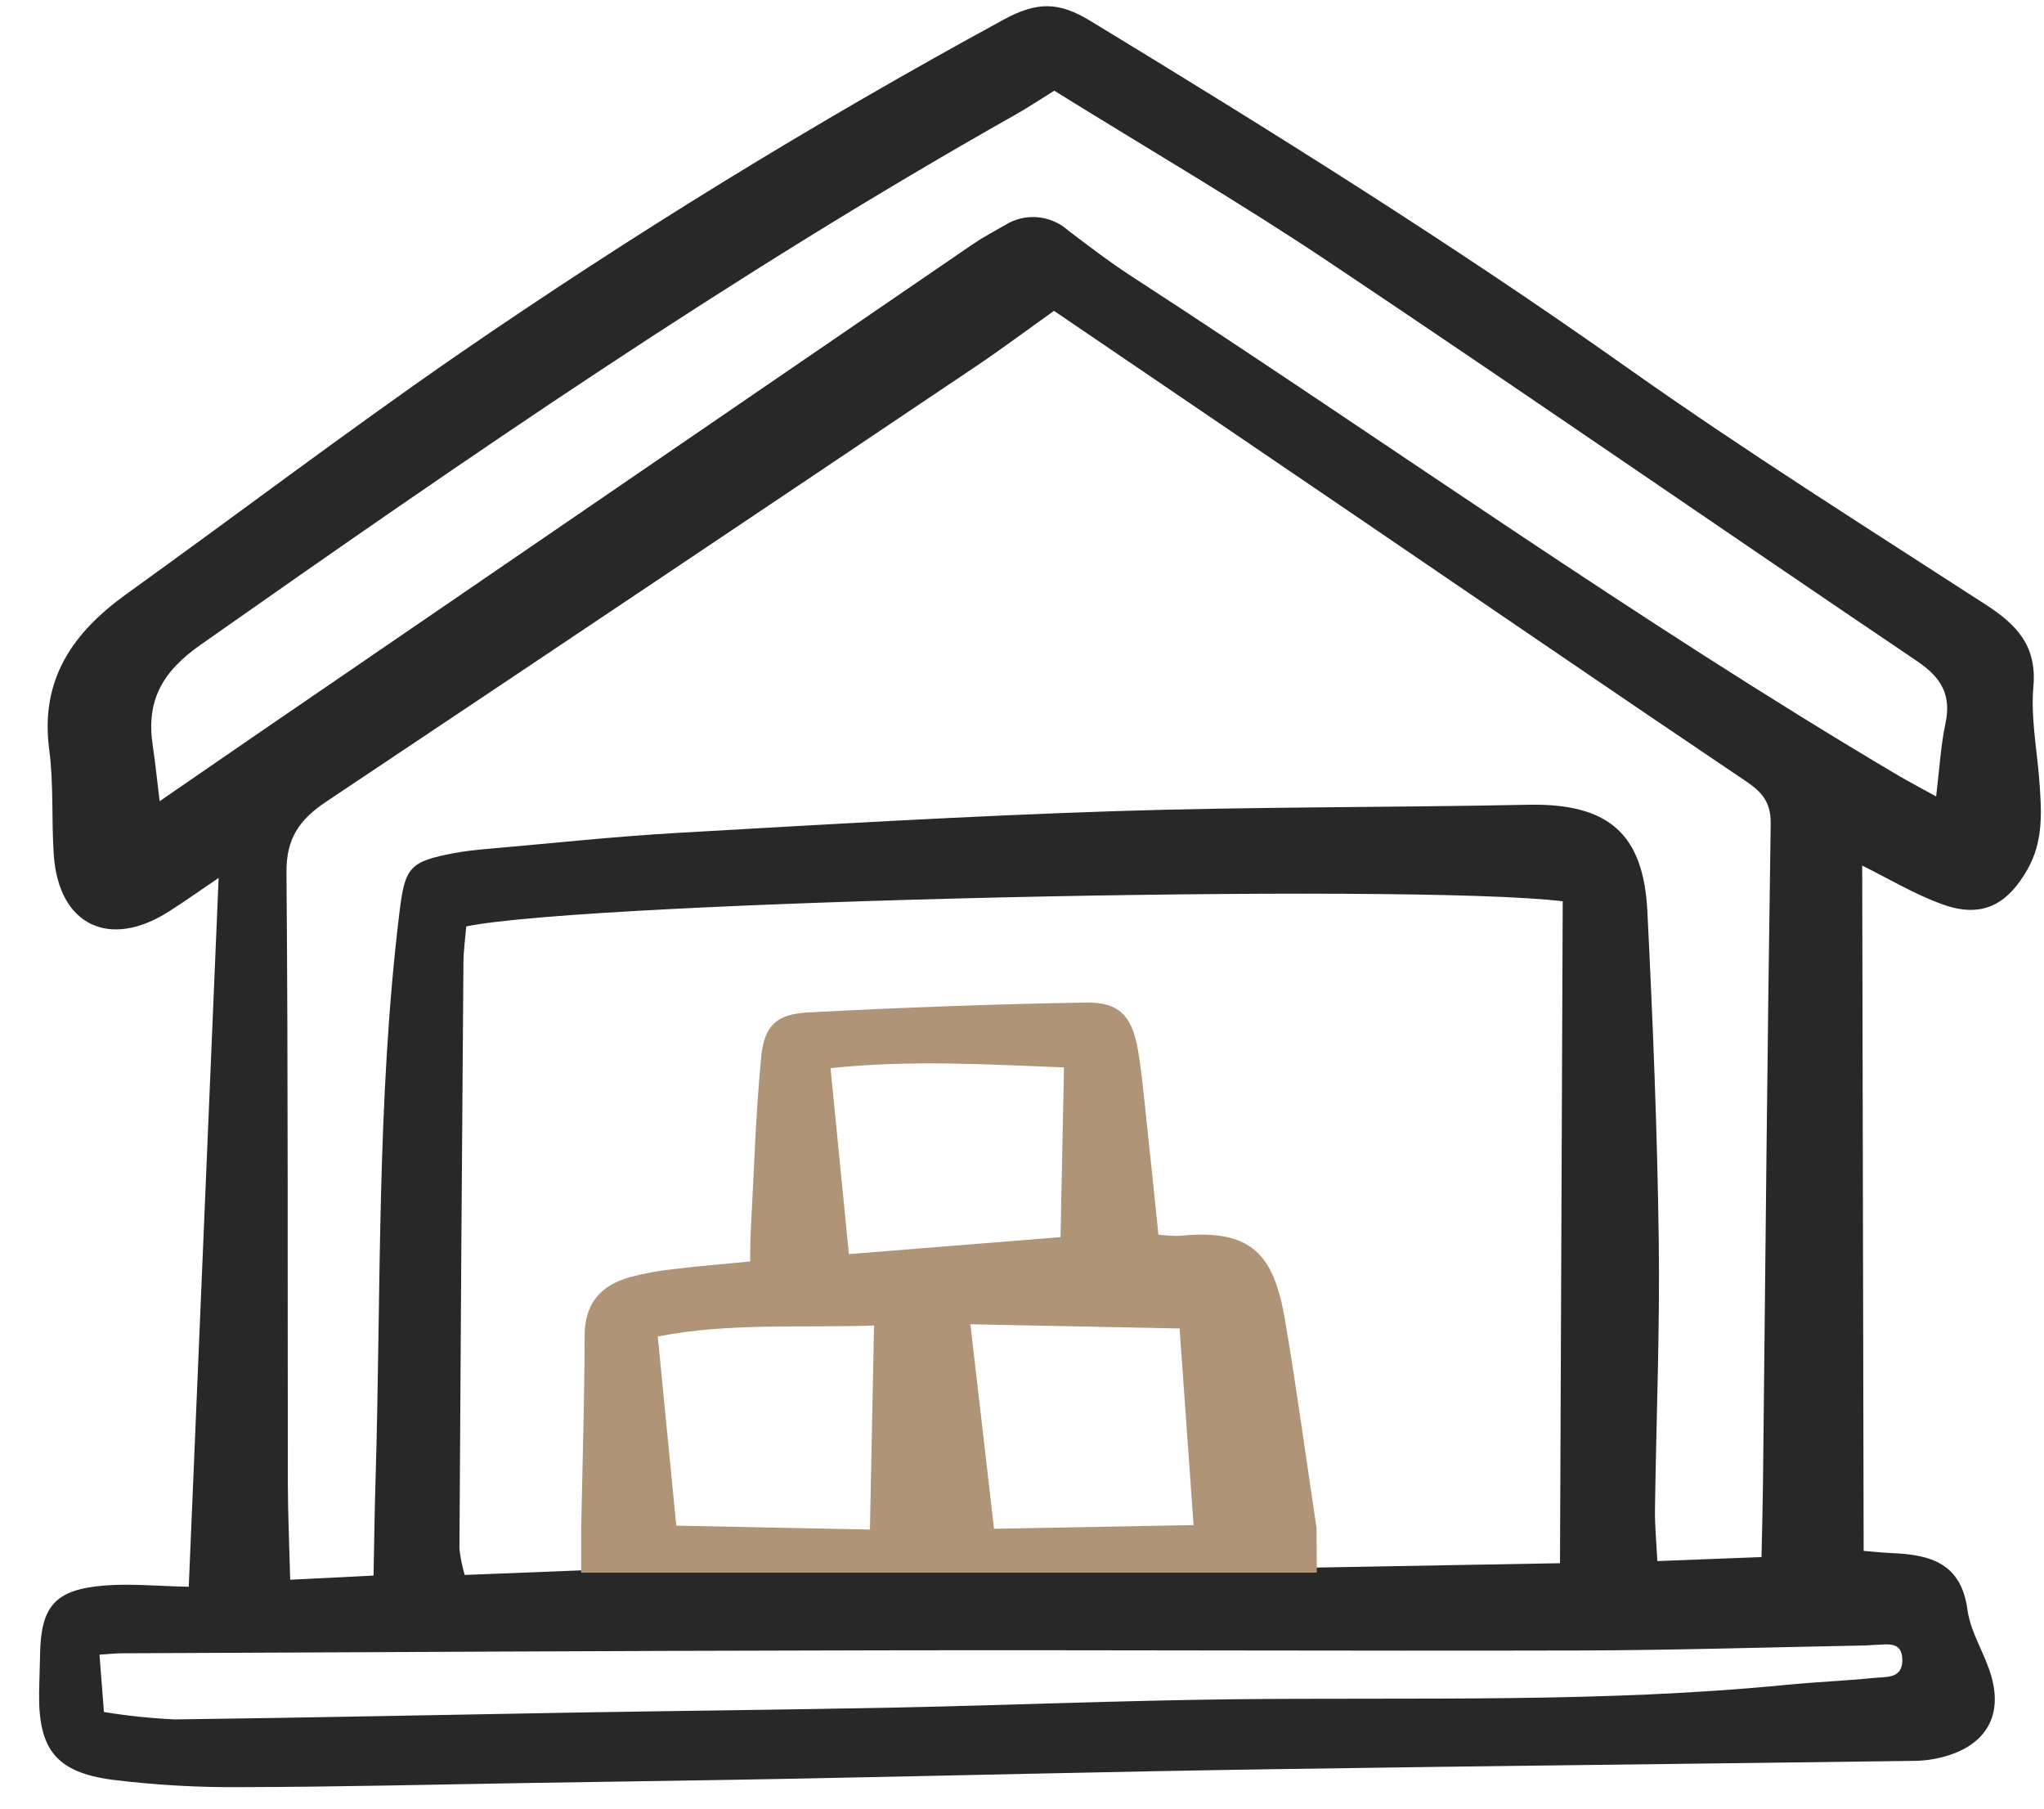
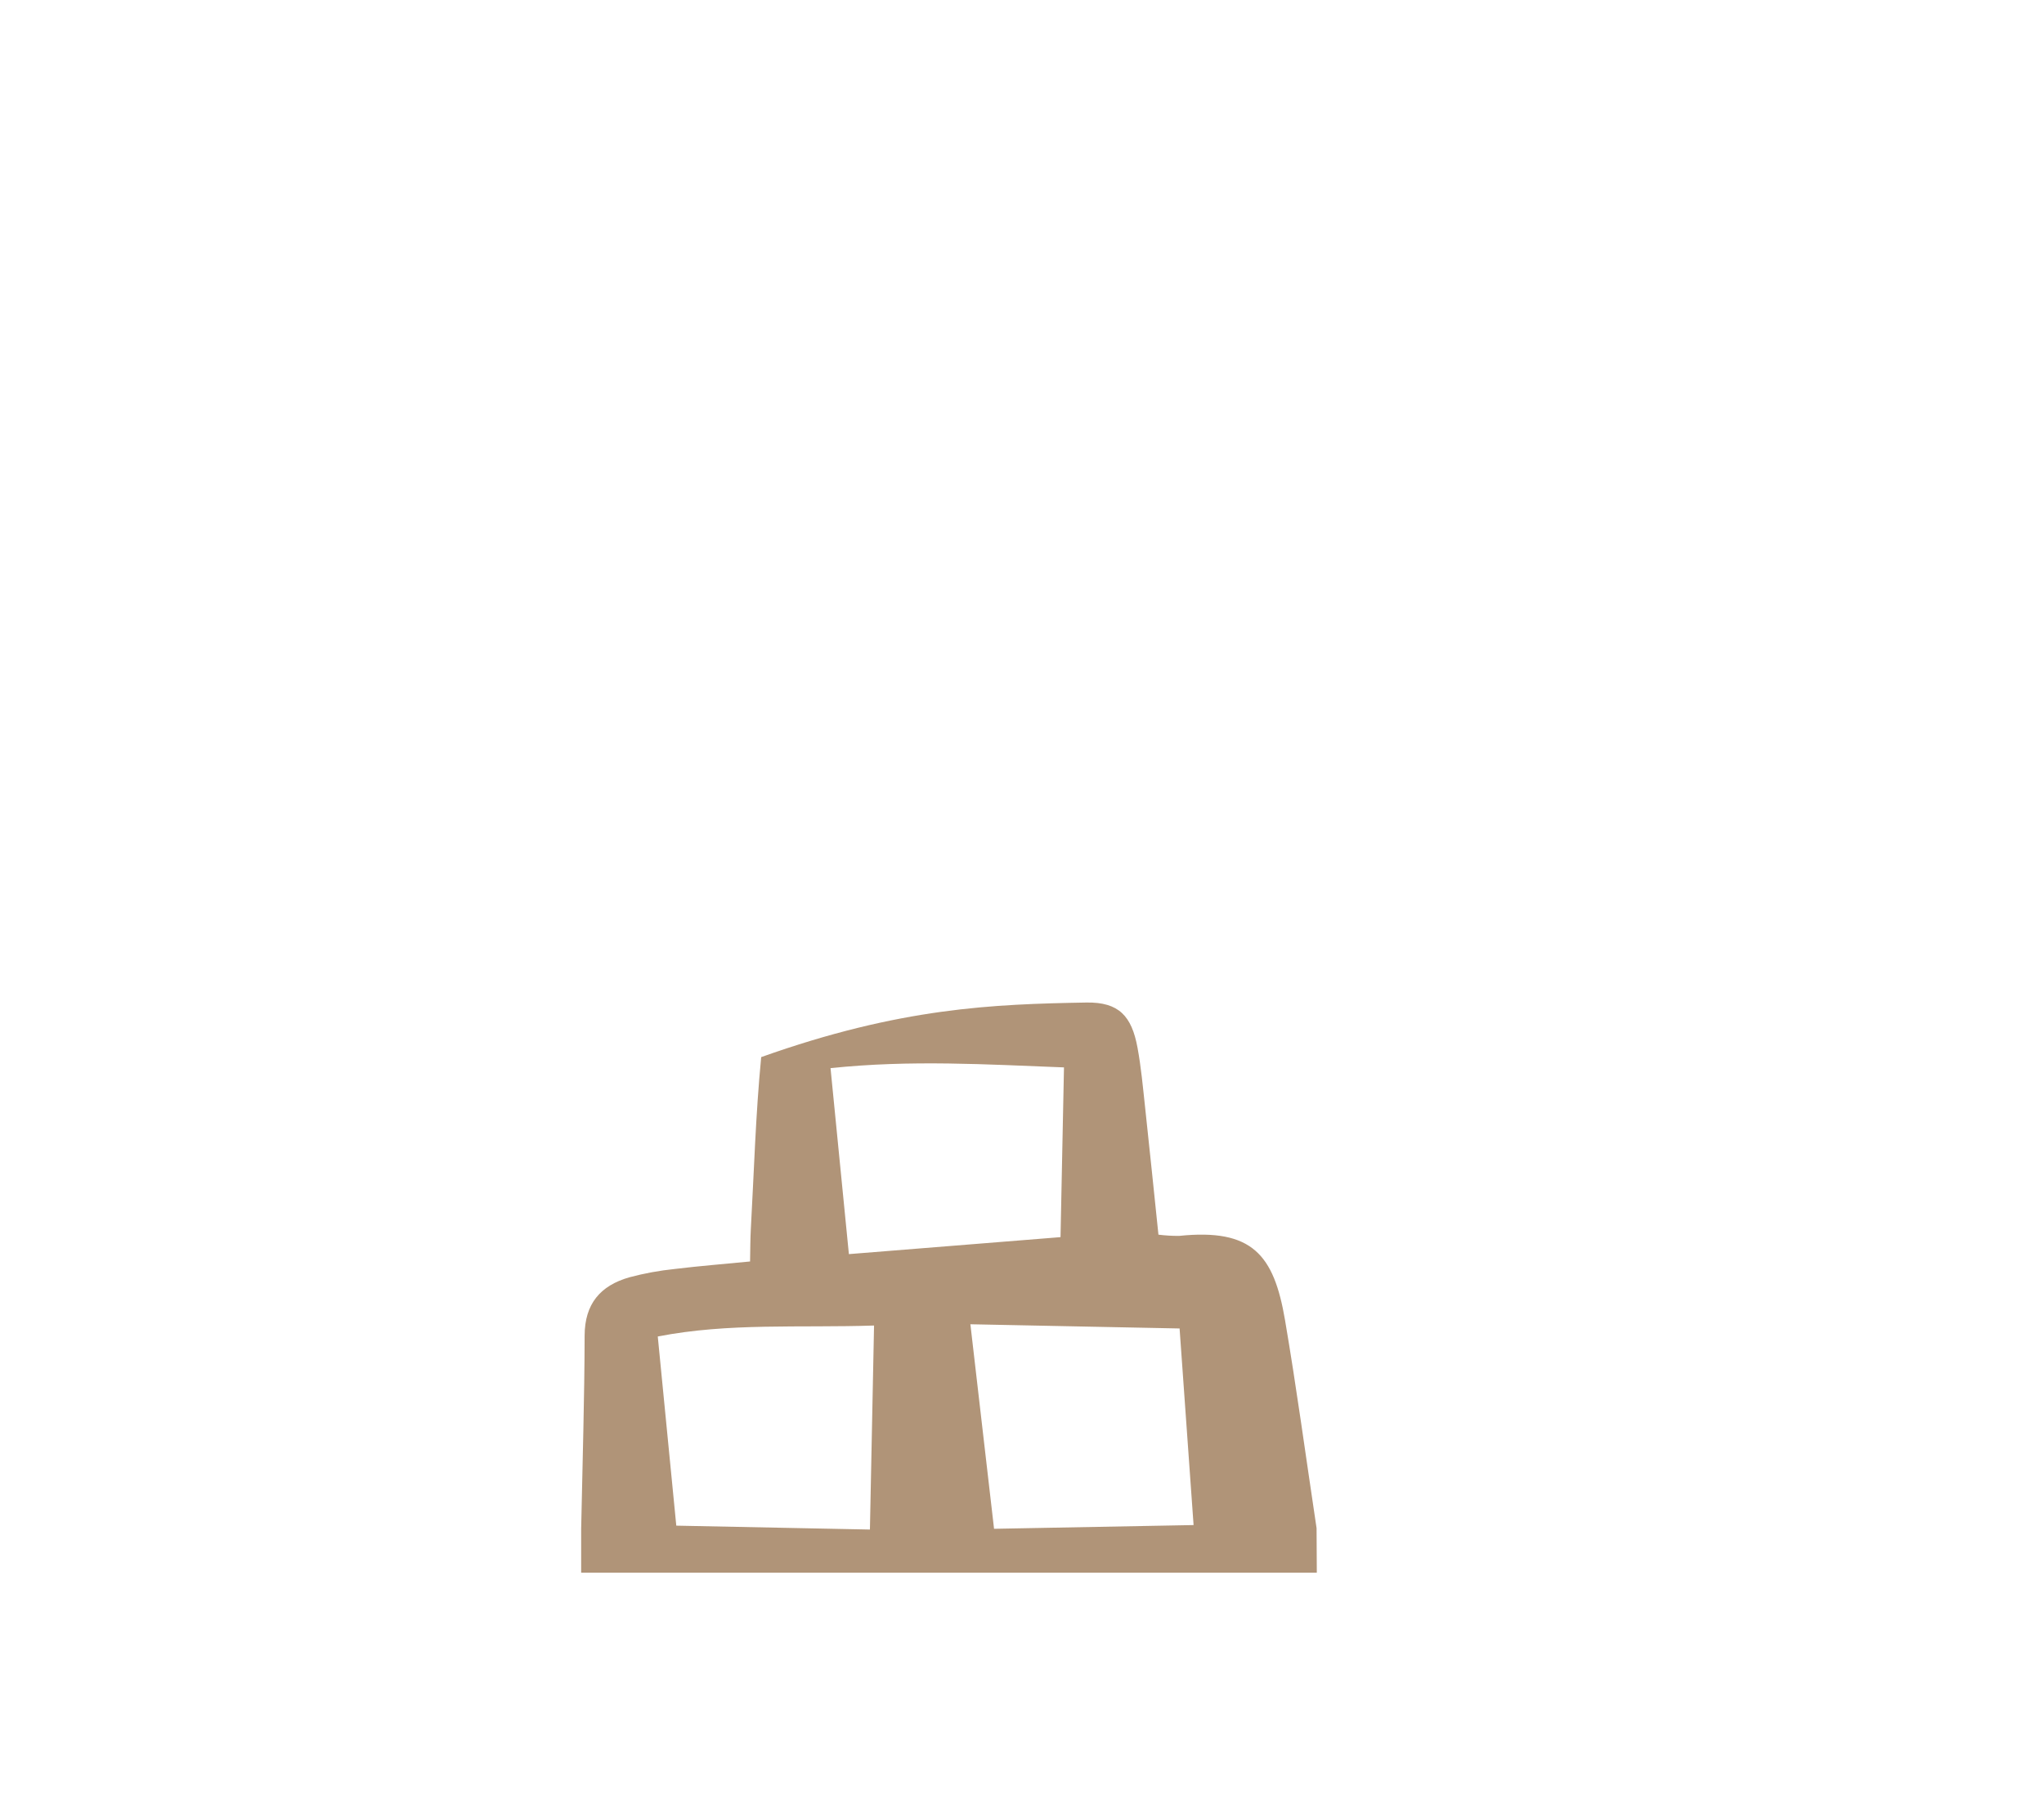
<svg xmlns="http://www.w3.org/2000/svg" width="52" height="46" viewBox="0 0 52 46" fill="none">
-   <path d="M47.412 39.445C47.648 39.464 47.895 39.491 48.142 39.502C49.113 39.542 49.894 39.759 50.053 40.942C50.132 41.527 50.502 42.066 50.664 42.647C50.938 43.624 50.535 44.337 49.574 44.644C49.301 44.732 49.015 44.779 48.728 44.785C43.237 44.86 37.745 44.915 32.254 44.999C28.234 45.06 24.214 45.161 20.194 45.239C18.004 45.281 15.814 45.31 13.624 45.345C11.147 45.385 8.671 45.447 6.193 45.453C5.081 45.465 3.969 45.403 2.865 45.267C1.413 45.075 0.97 44.483 0.995 43.026C1.001 42.705 1.014 42.383 1.02 42.061C1.043 40.847 1.405 40.427 2.657 40.326C3.329 40.272 4.011 40.342 4.802 40.357C5.057 34.324 5.306 28.413 5.562 22.329C5.094 22.646 4.701 22.925 4.295 23.184C2.775 24.153 1.491 23.525 1.368 21.743C1.307 20.851 1.369 19.946 1.252 19.064C1.015 17.277 1.857 16.085 3.223 15.104C6.018 13.096 8.763 11.016 11.594 9.057C16.083 5.966 20.732 3.111 25.521 0.506C26.391 0.03 26.941 0.046 27.742 0.533C32.371 3.347 36.96 6.212 41.385 9.343C44.368 11.455 47.469 13.403 50.539 15.392C51.324 15.901 51.822 16.443 51.73 17.47C51.661 18.243 51.818 19.037 51.878 19.821C51.938 20.608 51.997 21.384 51.576 22.119C51.059 23.022 50.41 23.356 49.429 23.005C48.702 22.746 48.03 22.337 47.375 22.015C47.387 27.773 47.4 33.553 47.412 39.445ZM44.813 39.602C44.827 38.936 44.843 38.372 44.85 37.807C44.911 32.192 44.962 26.577 45.047 20.963C45.056 20.407 44.834 20.15 44.409 19.864C41.08 17.623 37.769 15.354 34.452 13.097C31.909 11.367 29.363 9.636 26.814 7.906C26.122 8.398 25.493 8.87 24.84 9.309C19.336 13.008 13.826 16.699 8.311 20.382C7.619 20.842 7.28 21.32 7.288 22.191C7.332 27.379 7.314 32.565 7.323 37.752C7.325 38.525 7.36 39.301 7.383 40.179L9.503 40.073C9.521 39.176 9.53 38.428 9.553 37.681C9.699 32.857 9.575 28.022 10.161 23.215C10.302 22.058 10.409 21.912 11.565 21.696C11.846 21.643 12.133 21.614 12.419 21.589C14.027 21.449 15.633 21.275 17.244 21.183C20.934 20.972 24.624 20.753 28.317 20.632C31.833 20.517 35.351 20.54 38.87 20.468C40.887 20.427 41.809 21.172 41.909 23.17C42.049 25.954 42.161 28.743 42.199 31.53C42.231 33.819 42.134 36.109 42.103 38.397C42.098 38.808 42.14 39.22 42.163 39.704L44.813 39.602ZM39.756 22.923C35.882 22.449 15.004 22.918 11.862 23.562C11.838 23.852 11.793 24.164 11.79 24.476C11.751 29.447 11.717 34.418 11.688 39.388C11.712 39.615 11.757 39.839 11.822 40.057L14.782 39.94L33.495 39.869L39.687 39.758C39.71 34.069 39.733 28.533 39.756 22.923ZM26.821 2.307C26.44 2.543 26.143 2.742 25.832 2.917C18.636 6.976 11.85 11.657 5.101 16.401C4.103 17.102 3.716 17.84 3.887 18.971C3.951 19.391 3.992 19.816 4.061 20.378C5.07 19.685 5.977 19.057 6.888 18.434C12.834 14.363 18.781 10.293 24.729 6.224C24.994 6.043 25.279 5.889 25.56 5.73C25.804 5.574 26.092 5.502 26.381 5.524C26.67 5.546 26.944 5.66 27.162 5.851C27.702 6.264 28.246 6.677 28.817 7.047C35.31 11.264 41.613 15.771 48.283 19.718C48.576 19.891 48.879 20.048 49.256 20.256C49.344 19.537 49.373 18.962 49.492 18.407C49.649 17.675 49.388 17.231 48.771 16.815C43.778 13.446 38.824 10.018 33.817 6.669C31.556 5.156 29.2 3.784 26.821 2.307ZM2.644 43.543C3.241 43.64 3.843 43.703 4.448 43.731C7.855 43.688 11.261 43.614 14.668 43.556C17.394 43.51 20.12 43.484 22.846 43.428C25.679 43.369 28.511 43.252 31.344 43.219C36.043 43.166 40.745 43.314 45.432 42.853C46.181 42.779 46.935 42.75 47.684 42.675C47.981 42.645 48.397 42.702 48.396 42.225C48.394 41.72 47.997 41.832 47.686 41.836C47.614 41.837 47.543 41.848 47.471 41.85C45.031 41.895 42.592 41.972 40.152 41.978C34.23 41.993 28.307 41.963 22.385 41.974C15.961 41.985 9.537 42.022 3.113 42.049C2.941 42.05 2.77 42.069 2.531 42.084C2.568 42.56 2.6 42.974 2.644 43.543Z" fill="#282828" />
-   <path d="M14.785 39.999V38.883C14.82 37.132 14.87 35.579 14.873 33.971C14.875 33.16 15.274 32.699 16.006 32.488C16.386 32.386 16.773 32.315 17.164 32.275C17.796 32.198 18.431 32.148 19.082 32.084C19.088 31.754 19.088 31.51 19.101 31.268C19.182 29.806 19.224 28.342 19.365 26.886C19.442 26.09 19.747 25.794 20.549 25.751C22.911 25.624 25.274 25.54 27.64 25.498C28.465 25.485 28.791 25.842 28.939 26.648C29.03 27.14 29.075 27.64 29.129 28.137C29.247 29.224 29.357 30.311 29.471 31.402C29.646 31.424 29.823 31.435 30 31.433C31.855 31.242 32.408 31.91 32.691 33.573C32.983 35.286 33.215 37.01 33.494 38.868L33.5 39.999H14.785ZM22.131 38.902L22.236 33.713C20.346 33.776 18.542 33.639 16.734 33.992C16.9 35.689 17.056 37.274 17.205 38.803L22.131 38.902ZM30.365 38.788C30.242 37.055 30.125 35.413 30.009 33.788L24.687 33.681C24.893 35.463 25.087 37.138 25.289 38.883L30.365 38.788ZM27.068 27.148C25.102 27.073 23.171 26.952 21.129 27.167C21.29 28.807 21.444 30.348 21.596 31.897L26.98 31.465L27.068 27.148Z" fill="#B09478" />
+   <path d="M14.785 39.999V38.883C14.82 37.132 14.87 35.579 14.873 33.971C14.875 33.16 15.274 32.699 16.006 32.488C16.386 32.386 16.773 32.315 17.164 32.275C17.796 32.198 18.431 32.148 19.082 32.084C19.088 31.754 19.088 31.51 19.101 31.268C19.182 29.806 19.224 28.342 19.365 26.886C22.911 25.624 25.274 25.54 27.64 25.498C28.465 25.485 28.791 25.842 28.939 26.648C29.03 27.14 29.075 27.64 29.129 28.137C29.247 29.224 29.357 30.311 29.471 31.402C29.646 31.424 29.823 31.435 30 31.433C31.855 31.242 32.408 31.91 32.691 33.573C32.983 35.286 33.215 37.01 33.494 38.868L33.5 39.999H14.785ZM22.131 38.902L22.236 33.713C20.346 33.776 18.542 33.639 16.734 33.992C16.9 35.689 17.056 37.274 17.205 38.803L22.131 38.902ZM30.365 38.788C30.242 37.055 30.125 35.413 30.009 33.788L24.687 33.681C24.893 35.463 25.087 37.138 25.289 38.883L30.365 38.788ZM27.068 27.148C25.102 27.073 23.171 26.952 21.129 27.167C21.29 28.807 21.444 30.348 21.596 31.897L26.98 31.465L27.068 27.148Z" fill="#B09478" />
</svg>